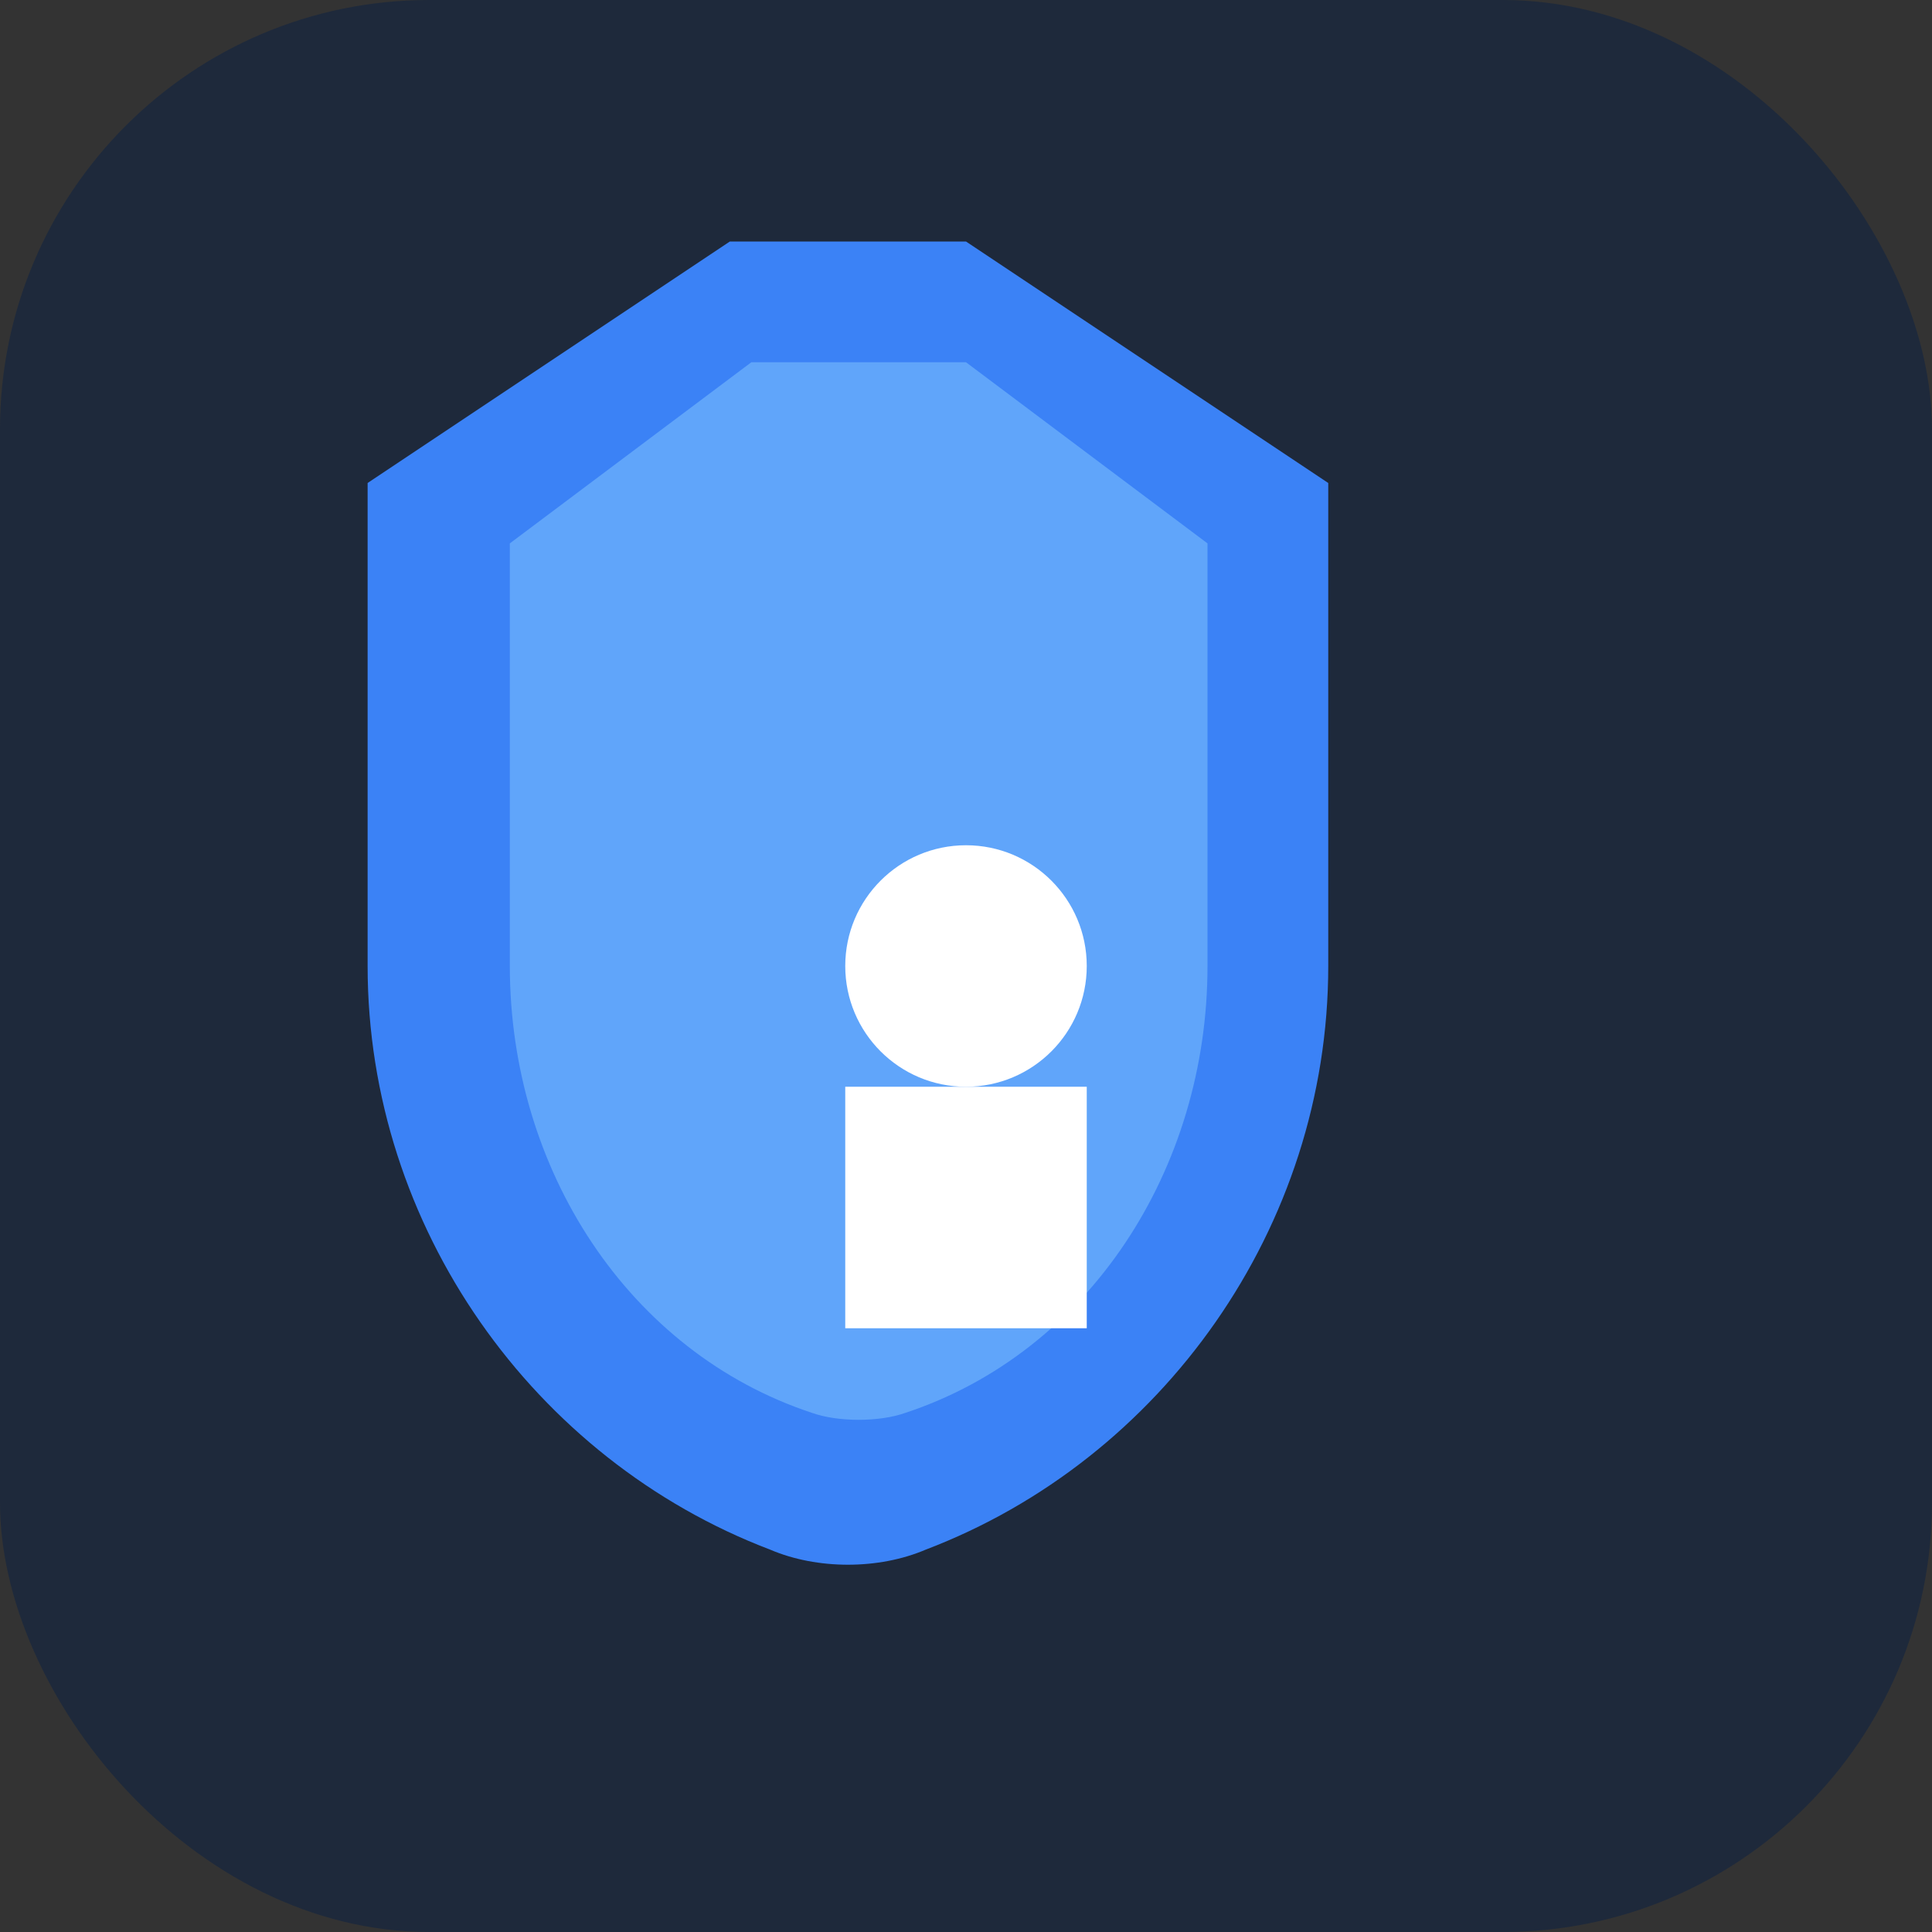
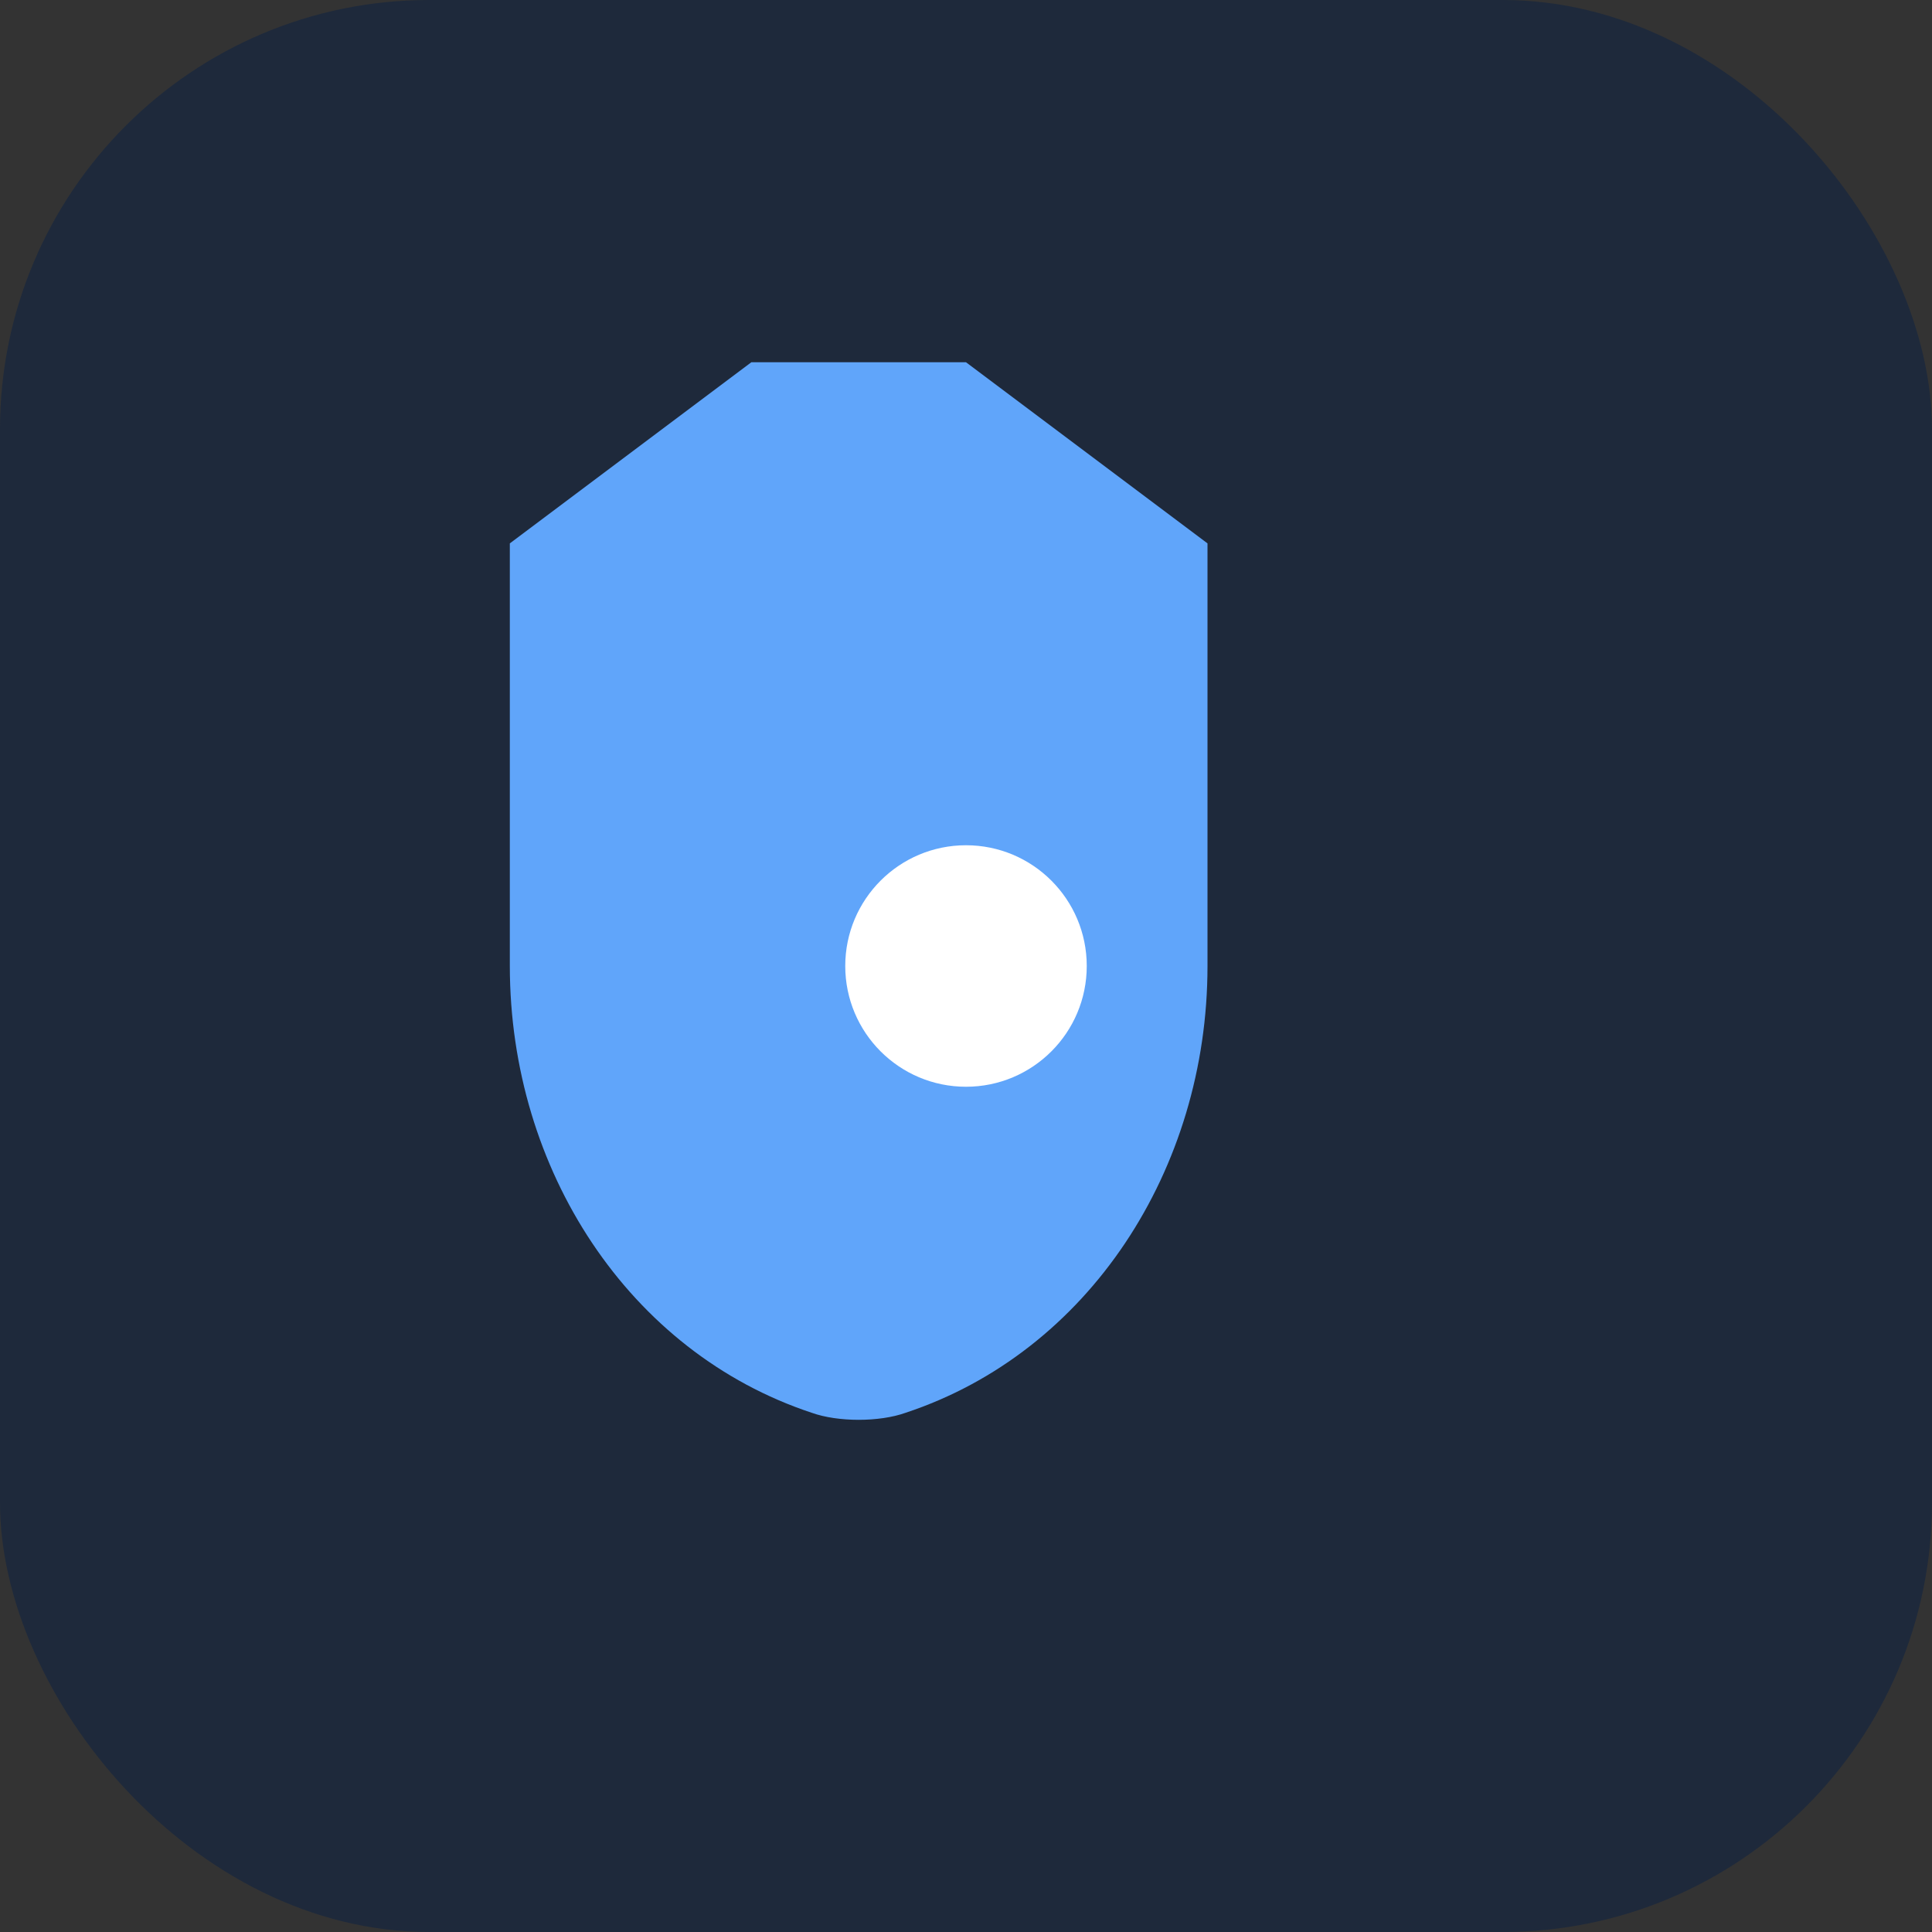
<svg xmlns="http://www.w3.org/2000/svg" width="180" height="180" viewBox="0 0 180 180" fill="none">
  <rect x="0" y="0" width="180" height="180" fill="#333333" stroke="none" />
  <rect width="180" height="180" rx="40" fill="#1e293b" />
-   <path d="M90 22.5L123.75 45V90C123.75 114.345 108.26 135.993 86.25 144.375C81.875 146.25 76.125 146.25 71.75 144.375C49.74 135.993 34.25 114.345 34.25 90V45L68 22.5H90Z" fill="#3b82f6" />
  <path d="M90 33.75L112.5 50.625V90C112.5 108.995 101.399 125.993 84.375 131.625C81.938 132.5 78.062 132.5 75.625 131.625C58.601 125.993 47.5 108.995 47.5 90V50.625L70 33.75H90Z" fill="#60a5fa" />
  <circle cx="90" cy="90" r="11.25" fill="#ffffff" />
-   <rect x="78.75" y="101.25" width="22.5" height="22.5" fill="#ffffff" />
</svg>